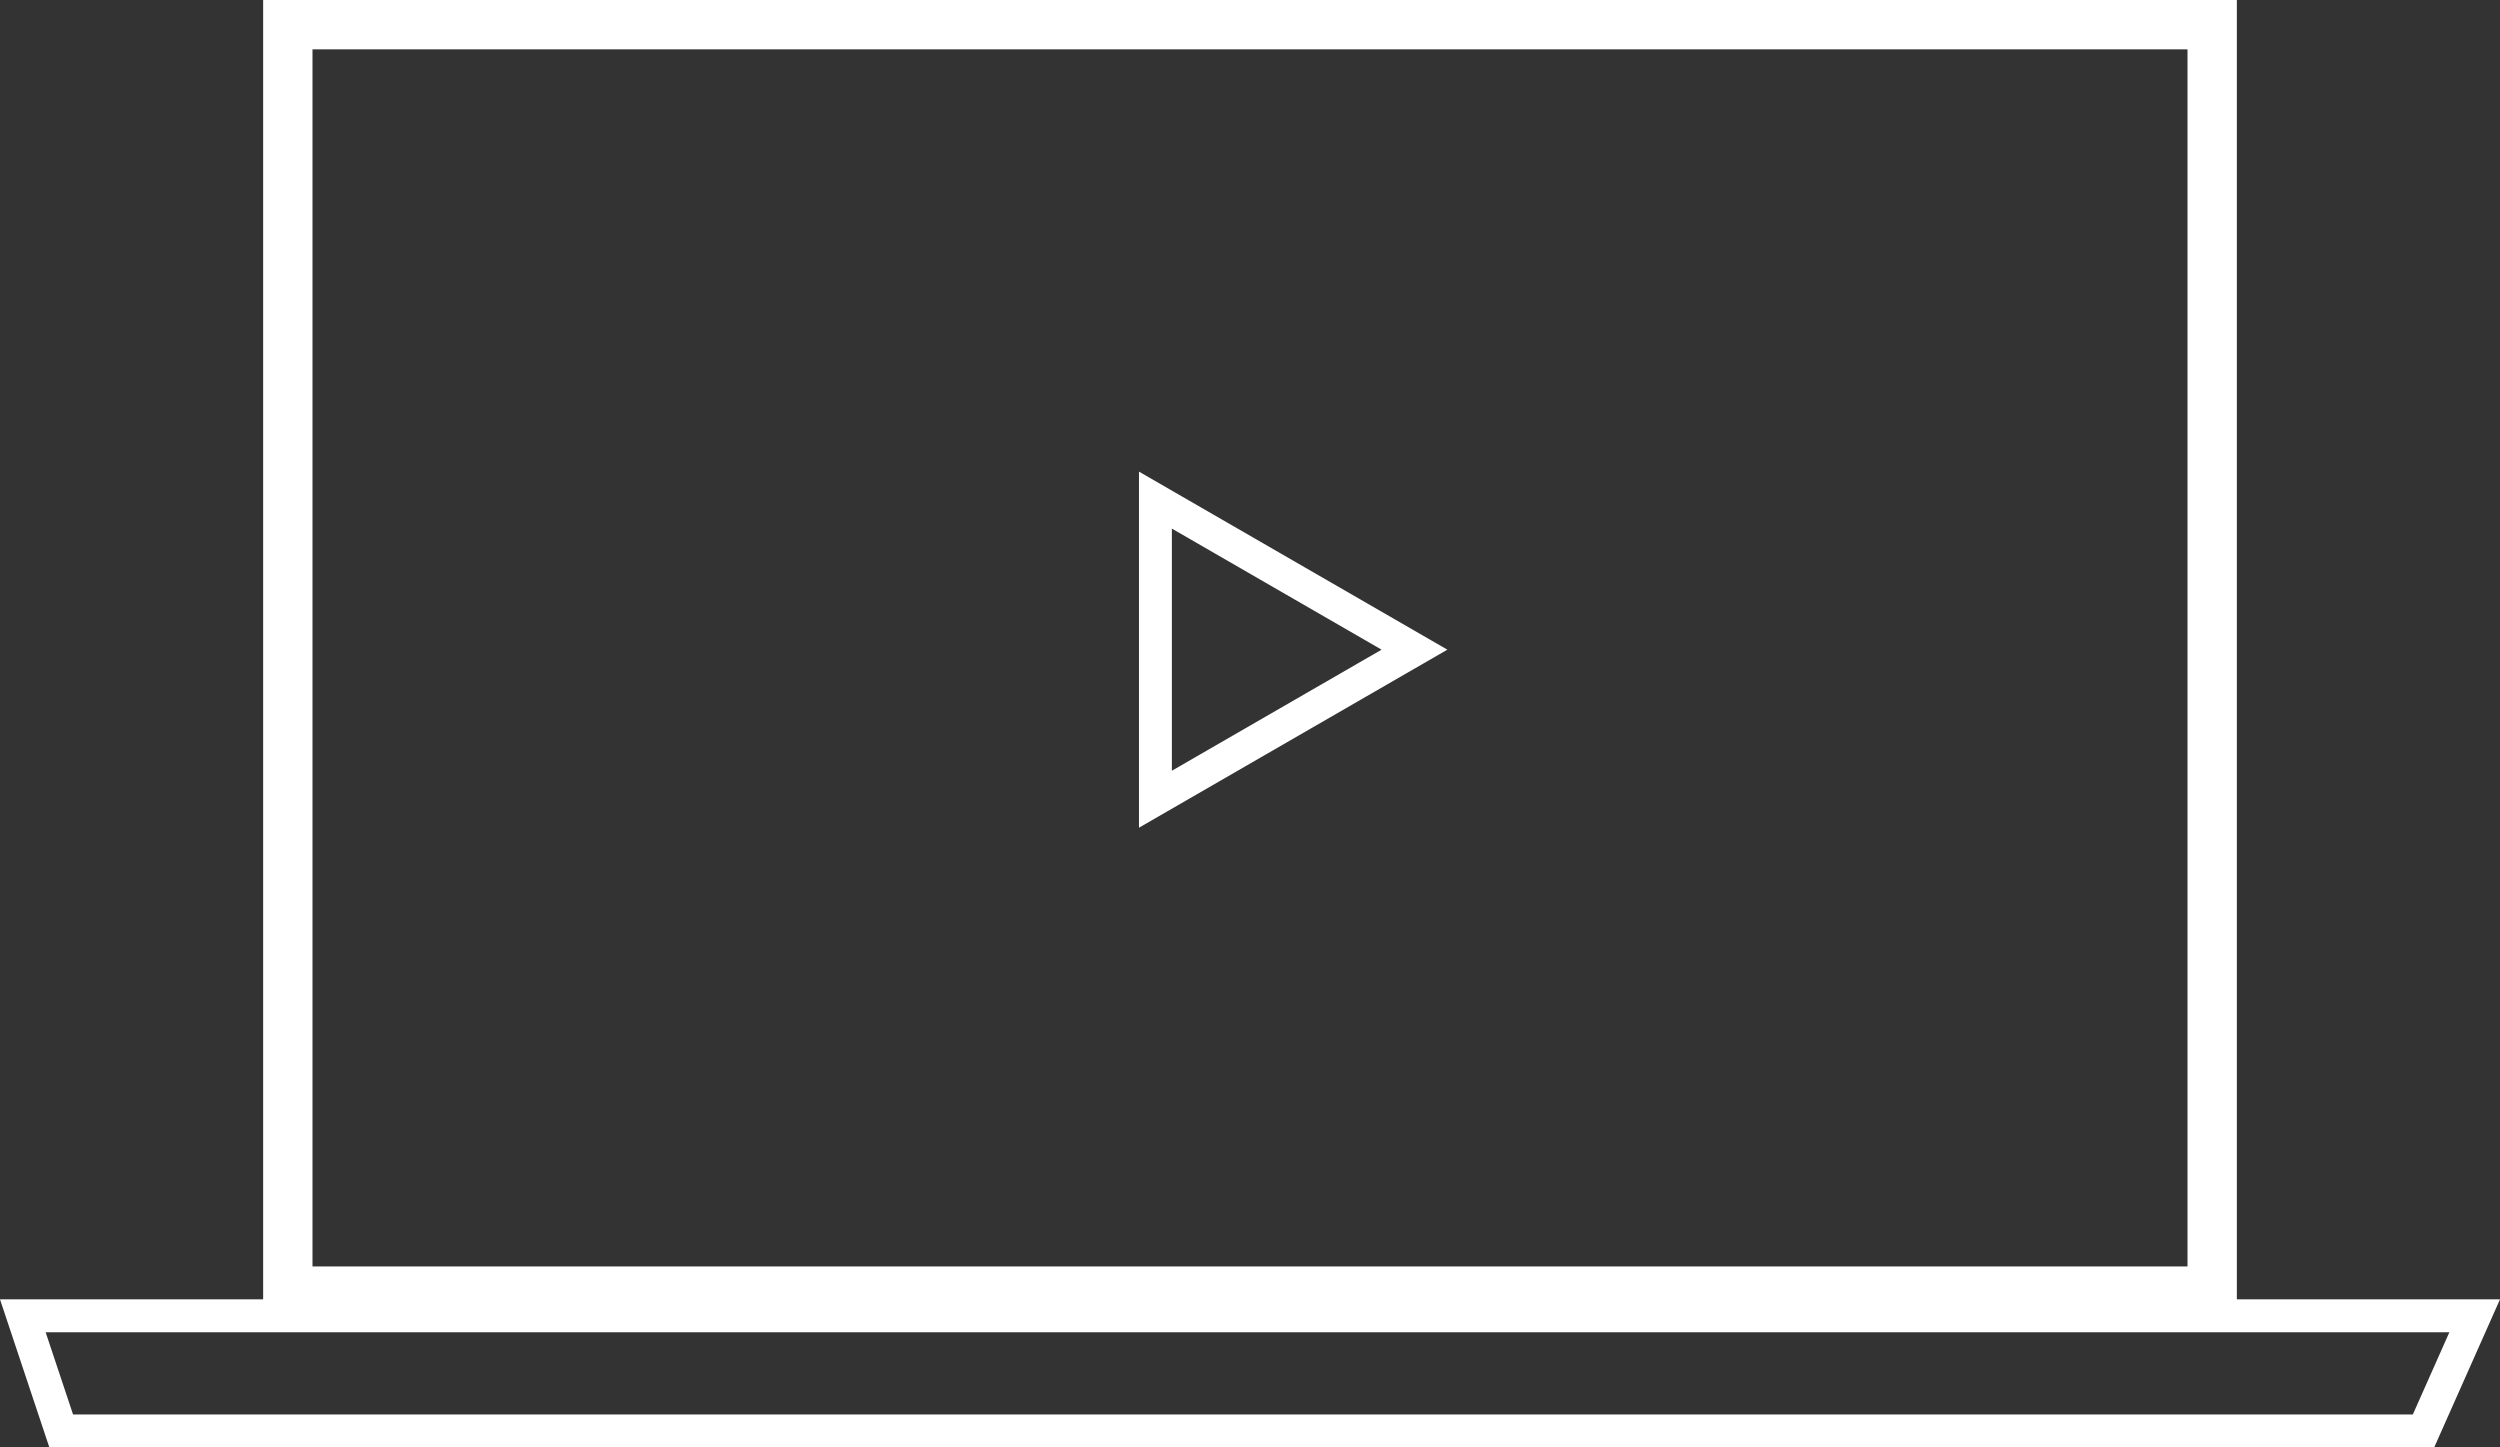
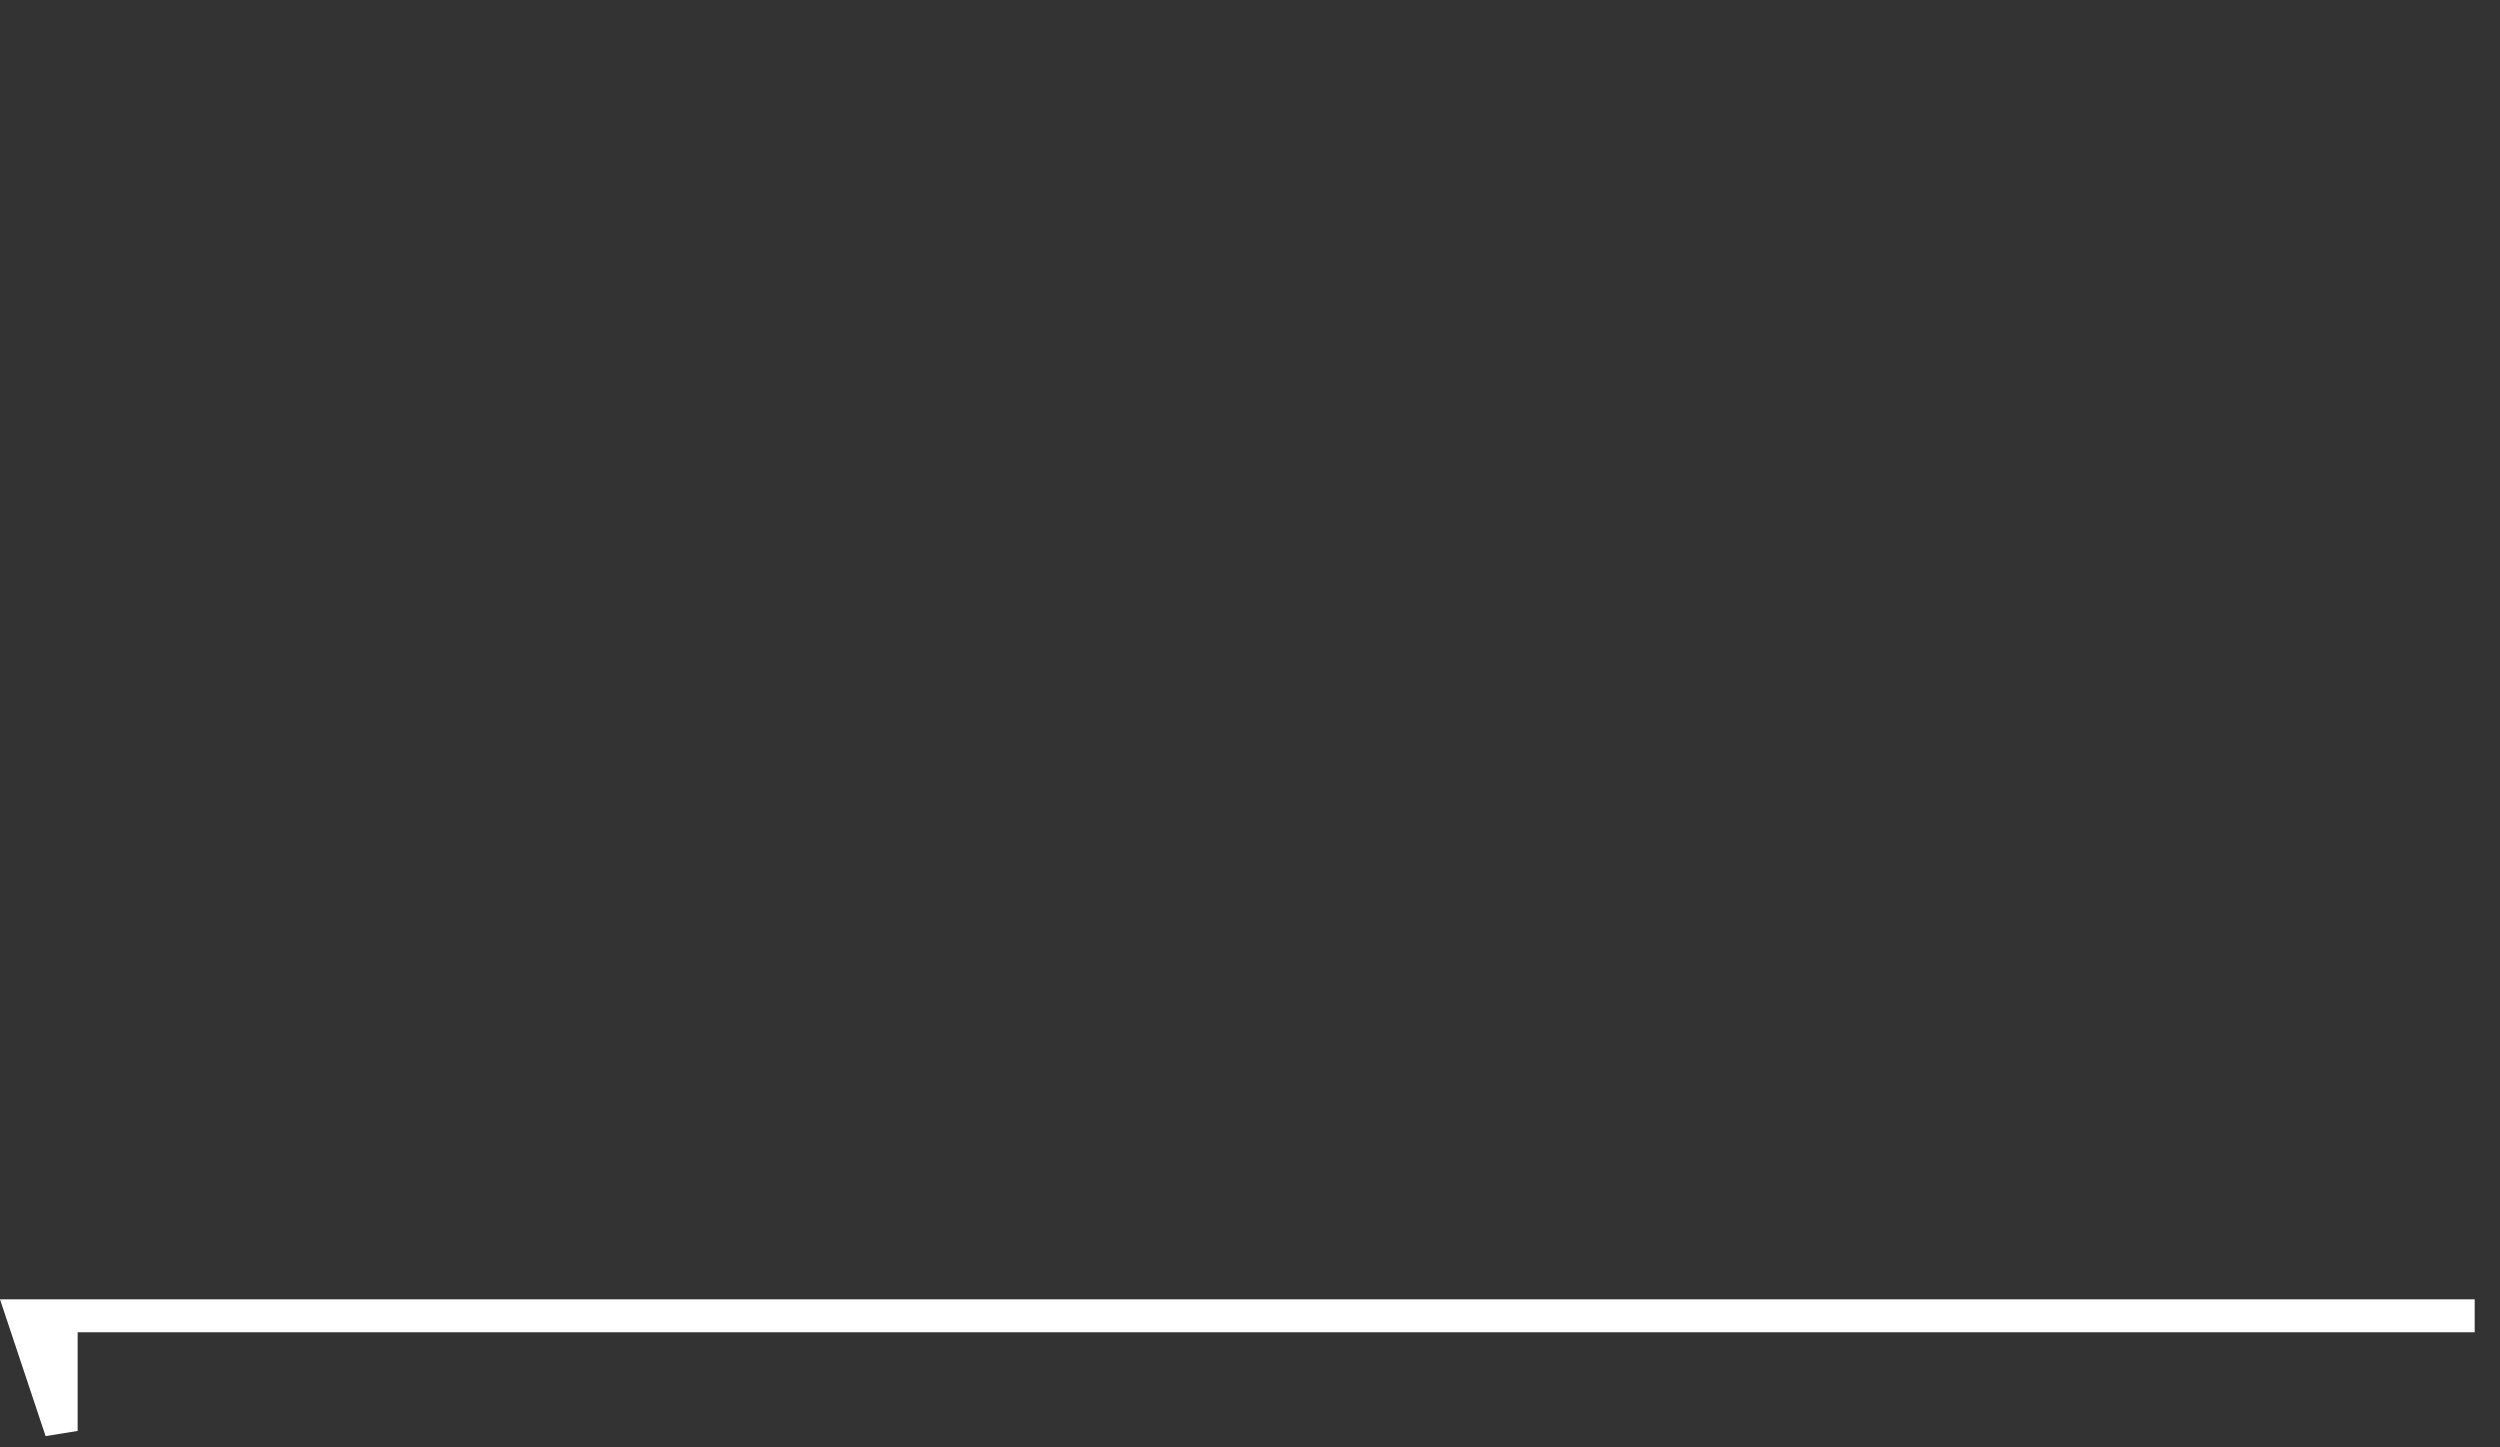
<svg xmlns="http://www.w3.org/2000/svg" width="152" height="88" viewBox="0 0 152 88" fill="none">
  <rect x="0" y="0" width="152" height="88" fill="#333333" stroke="none" />
-   <rect x="17.5" y="1.5" width="117" height="77" stroke="white" stroke-width="3" />
-   <path d="M70.25 30.407L86 39.5L70.25 48.593V30.407Z" stroke="white" stroke-width="2" />
-   <path d="M3.721 87L1.387 80H150.461L147.35 87H3.721Z" stroke="white" stroke-width="2" />
+   <path d="M3.721 87L1.387 80H150.461H3.721Z" stroke="white" stroke-width="2" />
</svg>